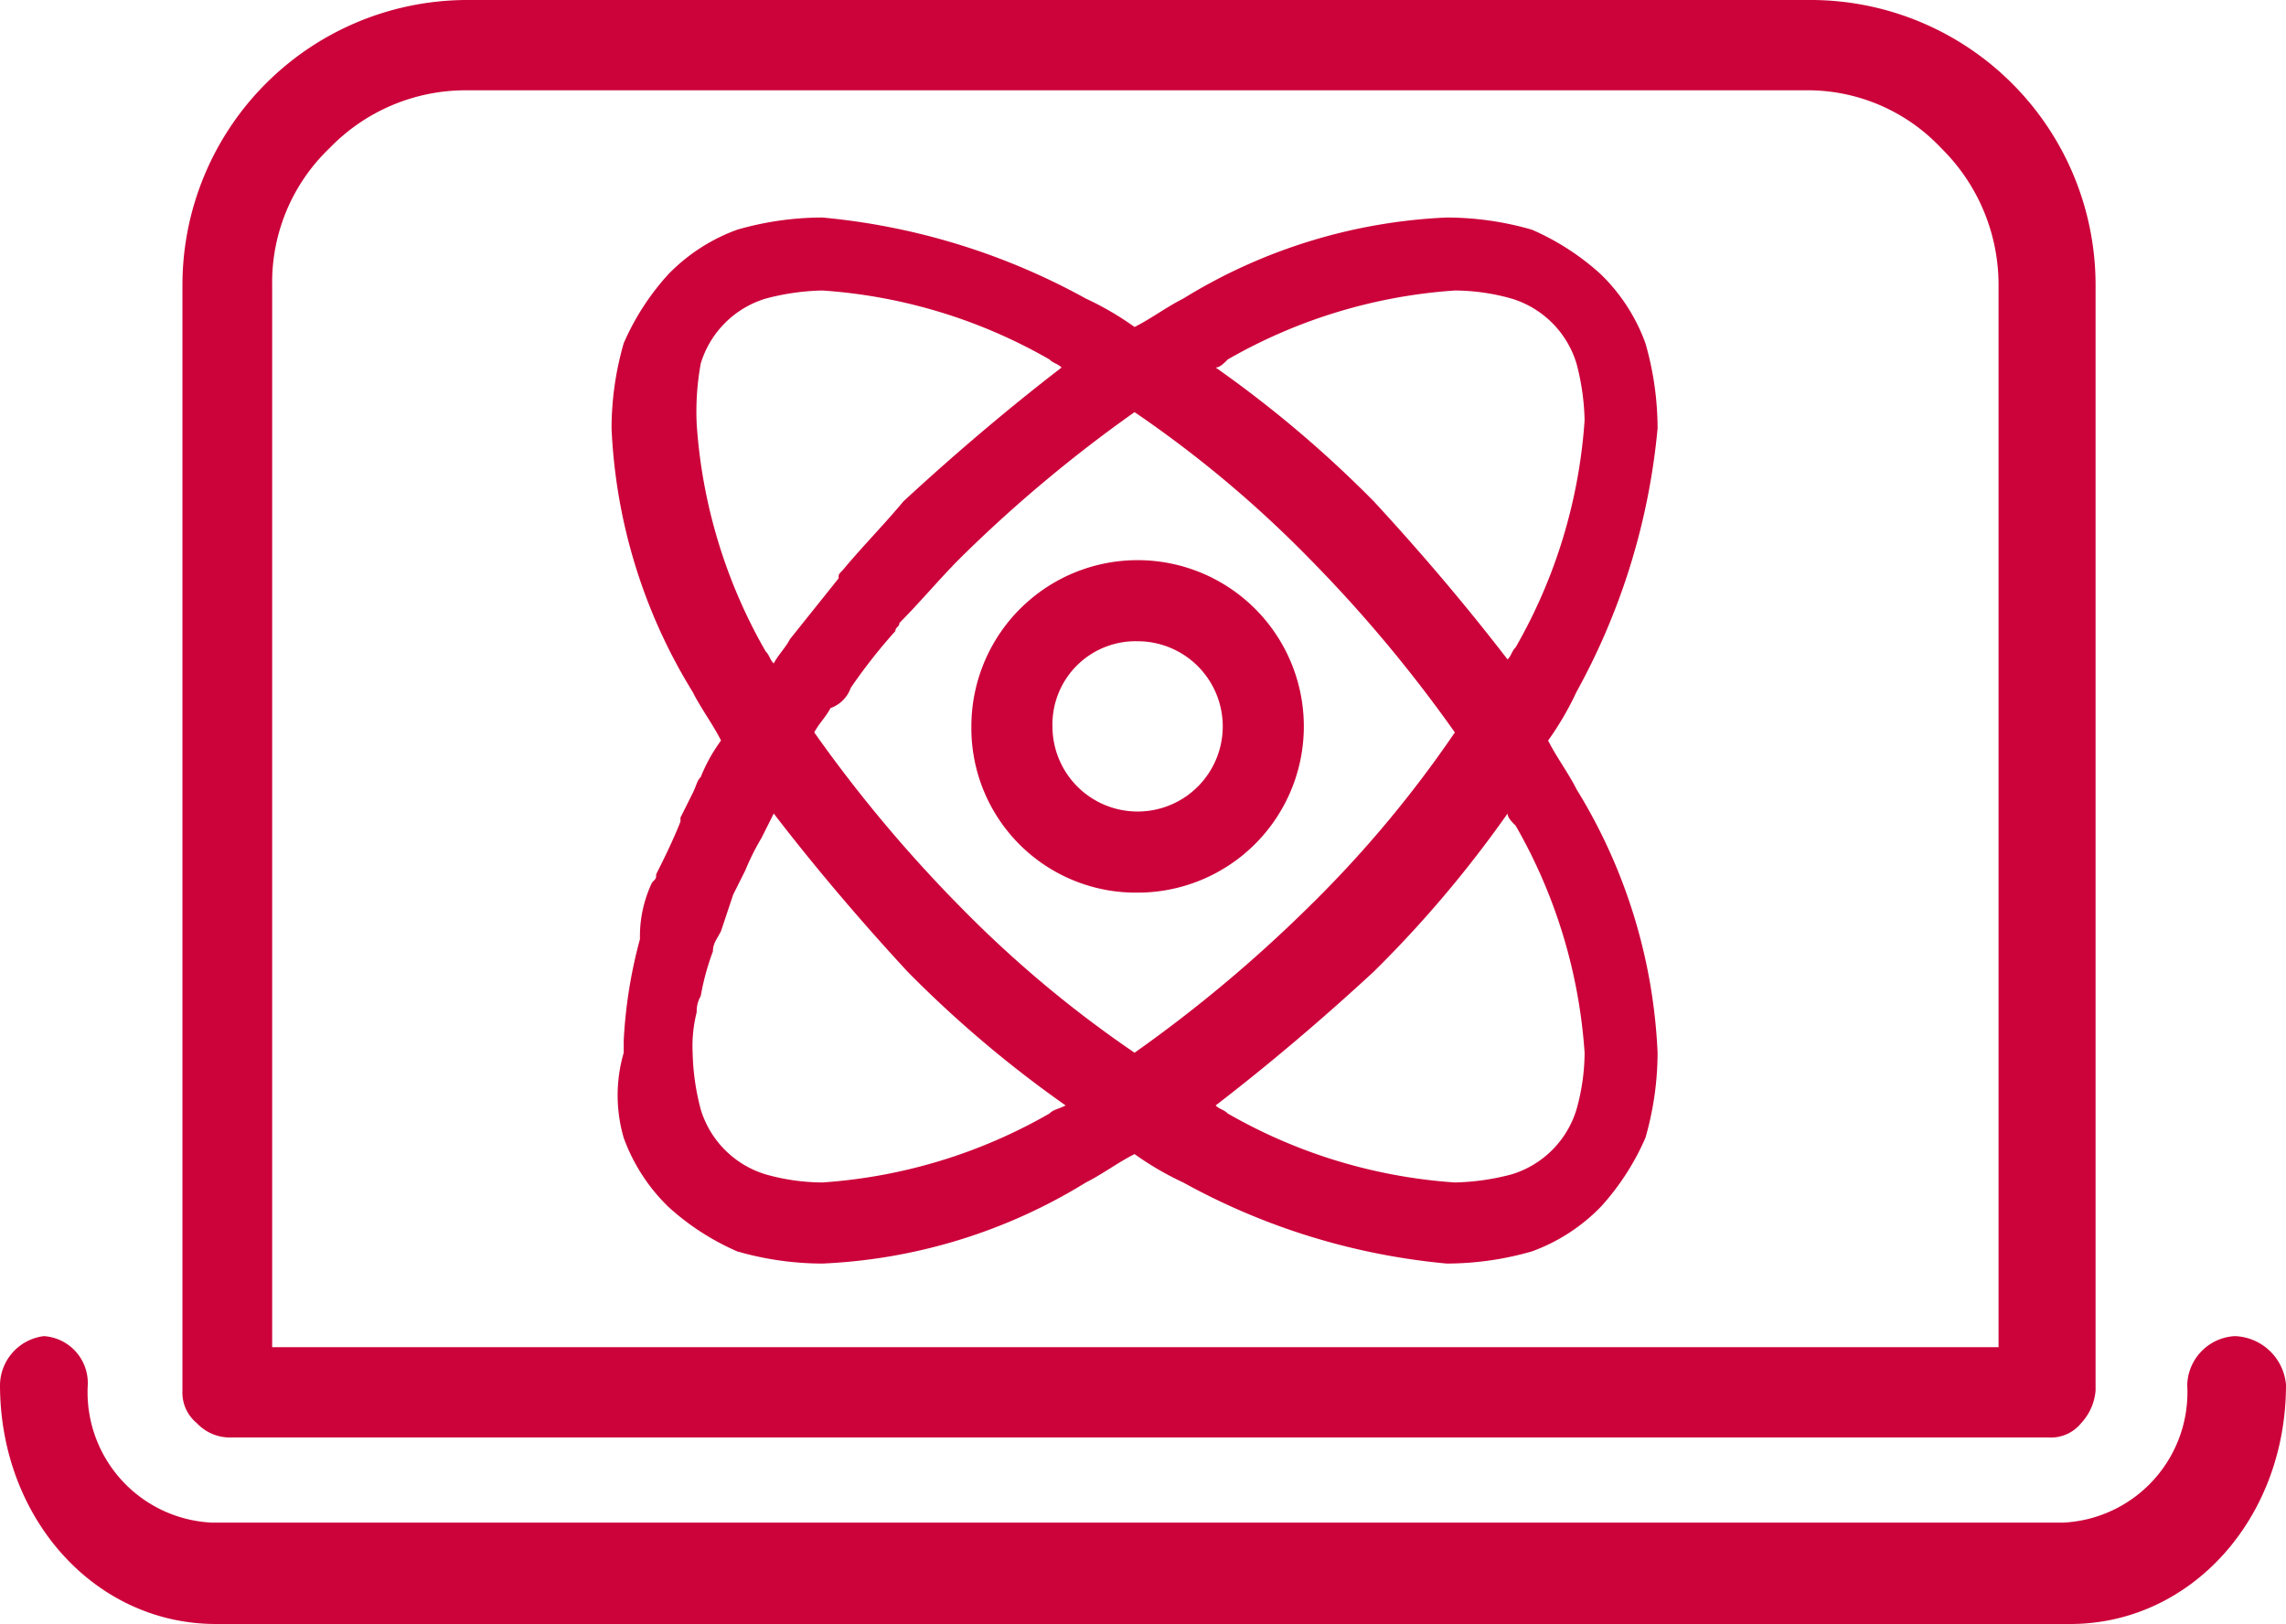
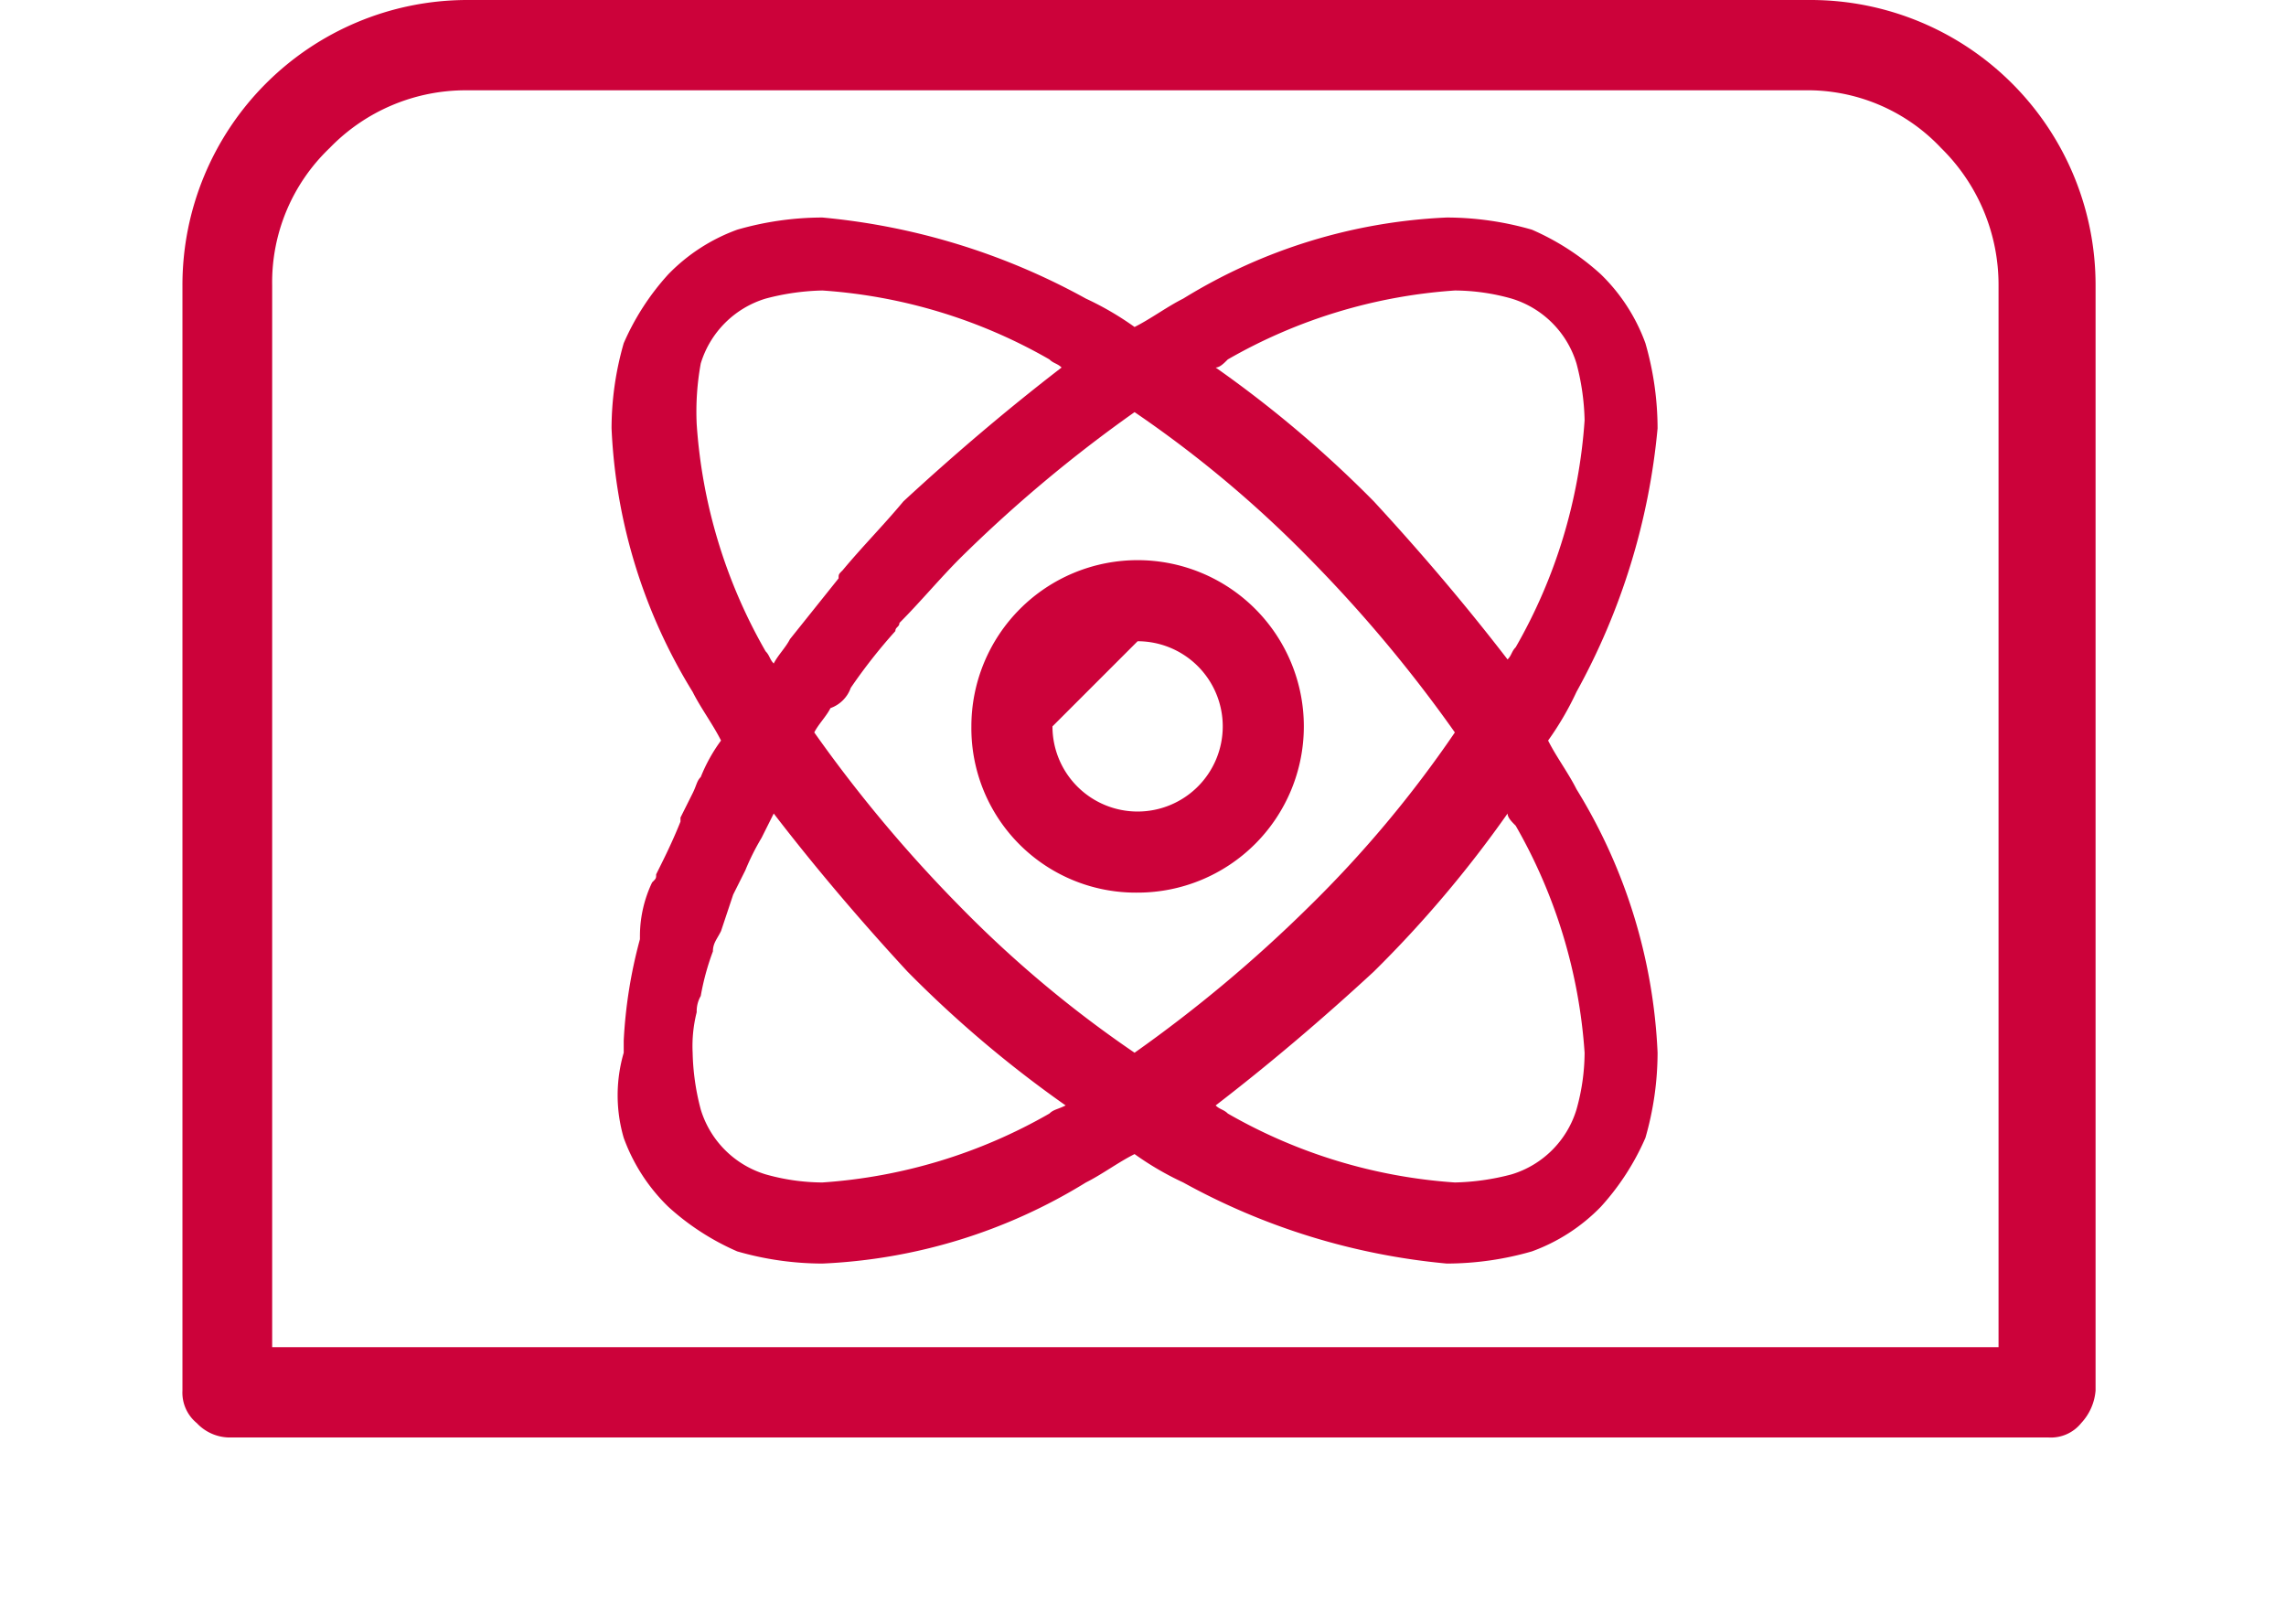
<svg xmlns="http://www.w3.org/2000/svg" id="icon_cat05_" data-name="icon_cat05+" width="56.384" height="40.055" viewBox="0 0 56.384 40.055">
  <path id="パス_22160" data-name="パス 22160" d="M6.851,45.755H51.733a.959.959,0,0,0,.8-.356,1.331,1.331,0,0,0,.354-.8V17.338h0A7.03,7.03,0,0,0,45.89,10.3h-33.2A7.031,7.031,0,0,0,5.7,17.338h0V44.6a.97.97,0,0,0,.354.8A1.119,1.119,0,0,0,6.851,45.755ZM7.913,17.338A4.576,4.576,0,0,1,9.33,13.952a4.667,4.667,0,0,1,3.364-1.425h33.02a4.52,4.52,0,0,1,3.364,1.425,4.725,4.725,0,0,1,1.416,3.385V43.528H7.913V17.338Z" transform="translate(-1.2 -10.3)" fill="#cc023a" />
-   <path id="パス_22161" data-name="パス 22161" d="M56.321,47.6a1.241,1.241,0,0,0-1.173,1.2,3.22,3.22,0,0,1-3.067,3.4H6.432a3.22,3.22,0,0,1-3.067-3.4,1.159,1.159,0,0,0-1.083-1.2A1.233,1.233,0,0,0,1.2,48.8c0,3.3,2.346,5.9,5.323,5.9H52.261c2.977,0,5.323-2.6,5.323-5.9A1.313,1.313,0,0,0,56.321,47.6Z" transform="translate(-1.2 -14.645)" fill="#cc023a" />
  <path id="パス_22162" data-name="パス 22162" d="M19.6,40a4.517,4.517,0,0,0,1.1,1.7,6.191,6.191,0,0,0,1.7,1.1,7.612,7.612,0,0,0,2.1.3,13.5,13.5,0,0,0,6.5-2c.4-.2.8-.5,1.2-.7a7.459,7.459,0,0,0,1.2.7,16.588,16.588,0,0,0,6.5,2,7.612,7.612,0,0,0,2.1-.3,4.517,4.517,0,0,0,1.7-1.1A6.191,6.191,0,0,0,44.8,40a7.612,7.612,0,0,0,.3-2.1,13.5,13.5,0,0,0-2-6.5c-.2-.4-.5-.8-.7-1.2a7.459,7.459,0,0,0,.7-1.2,16.588,16.588,0,0,0,2-6.5,7.612,7.612,0,0,0-.3-2.1,4.517,4.517,0,0,0-1.1-1.7A6.191,6.191,0,0,0,42,17.6a7.612,7.612,0,0,0-2.1-.3,13.5,13.5,0,0,0-6.5,2c-.4.2-.8.5-1.2.7a7.459,7.459,0,0,0-1.2-.7,16.588,16.588,0,0,0-6.5-2,7.613,7.613,0,0,0-2.1.3,4.517,4.517,0,0,0-1.7,1.1h0a6.191,6.191,0,0,0-1.1,1.7,7.612,7.612,0,0,0-.3,2.1,13.5,13.5,0,0,0,2,6.5c.2.4.5.8.7,1.2a4.053,4.053,0,0,0-.5.9c-.1.1-.1.2-.2.4l-.3.6v.1h0c-.2.5-.4.9-.6,1.3,0,.1,0,.1-.1.2A3.079,3.079,0,0,0,20,35v.1a11.777,11.777,0,0,0-.4,2.5v.1h0v.2A3.75,3.75,0,0,0,19.6,40Zm10.5-.6a13,13,0,0,1-5.6,1.7,5.212,5.212,0,0,1-1.4-.2,2.4,2.4,0,0,1-1.6-1.6,5.9,5.9,0,0,1-.2-1.4,3.4,3.4,0,0,1,.1-1,.756.756,0,0,1,.1-.4,6.149,6.149,0,0,1,.3-1.1c0-.2.1-.3.2-.5l.3-.9.3-.6a5.938,5.938,0,0,1,.4-.8l.3-.6h0q1.5,1.95,3.3,3.9a28.508,28.508,0,0,0,3.9,3.3C30.3,39.3,30.2,39.3,30.1,39.4ZM25.2,28.9a13.444,13.444,0,0,1,1.1-1.4c0-.1.1-.1.1-.2.5-.5,1-1.1,1.5-1.6a34.2,34.2,0,0,1,4.3-3.6,28.318,28.318,0,0,1,4.3,3.6A34.2,34.2,0,0,1,40.1,30a28.318,28.318,0,0,1-3.6,4.3,34.2,34.2,0,0,1-4.3,3.6,28.318,28.318,0,0,1-4.3-3.6A34.2,34.2,0,0,1,24.3,30c.1-.2.3-.4.4-.6A.821.821,0,0,0,25.2,28.9Zm16.4,3.4a13,13,0,0,1,1.7,5.6,5.212,5.212,0,0,1-.2,1.4,2.4,2.4,0,0,1-1.6,1.6,5.9,5.9,0,0,1-1.4.2,13,13,0,0,1-5.6-1.7c-.1-.1-.2-.1-.3-.2q1.95-1.5,3.9-3.3A28.508,28.508,0,0,0,41.4,32C41.4,32.1,41.5,32.2,41.6,32.3ZM34.5,20.8a13,13,0,0,1,5.6-1.7,5.212,5.212,0,0,1,1.4.2,2.4,2.4,0,0,1,1.6,1.6,5.9,5.9,0,0,1,.2,1.4,13,13,0,0,1-1.7,5.6c-.1.1-.1.2-.2.3q-1.5-1.95-3.3-3.9A28.508,28.508,0,0,0,34.2,21C34.3,21,34.4,20.9,34.5,20.8Zm-13,.1a2.4,2.4,0,0,1,1.6-1.6,5.9,5.9,0,0,1,1.4-.2,13,13,0,0,1,5.6,1.7c.1.1.2.1.3.2q-1.95,1.5-3.9,3.3c-.5.6-1,1.1-1.5,1.7h0c-.1.1-.1.1-.1.2l-1.2,1.5c-.1.2-.3.4-.4.6-.1-.1-.1-.2-.2-.3a13,13,0,0,1-1.7-5.6A6.622,6.622,0,0,1,21.5,20.9Z" transform="translate(-4.216 -11.935)" fill="#cc023a" />
-   <path id="パス_22163" data-name="パス 22163" d="M32.3,34.2a4.1,4.1,0,1,0-4.1-4.1A4.055,4.055,0,0,0,32.3,34.2Zm0-6.2a2.1,2.1,0,1,1-2.1,2.1A2.051,2.051,0,0,1,32.3,28Z" transform="translate(-4.241 -12.184)" fill="#cc023a" />
+   <path id="パス_22163" data-name="パス 22163" d="M32.3,34.2a4.1,4.1,0,1,0-4.1-4.1A4.055,4.055,0,0,0,32.3,34.2Zm0-6.2a2.1,2.1,0,1,1-2.1,2.1Z" transform="translate(-4.241 -12.184)" fill="#cc023a" />
</svg>